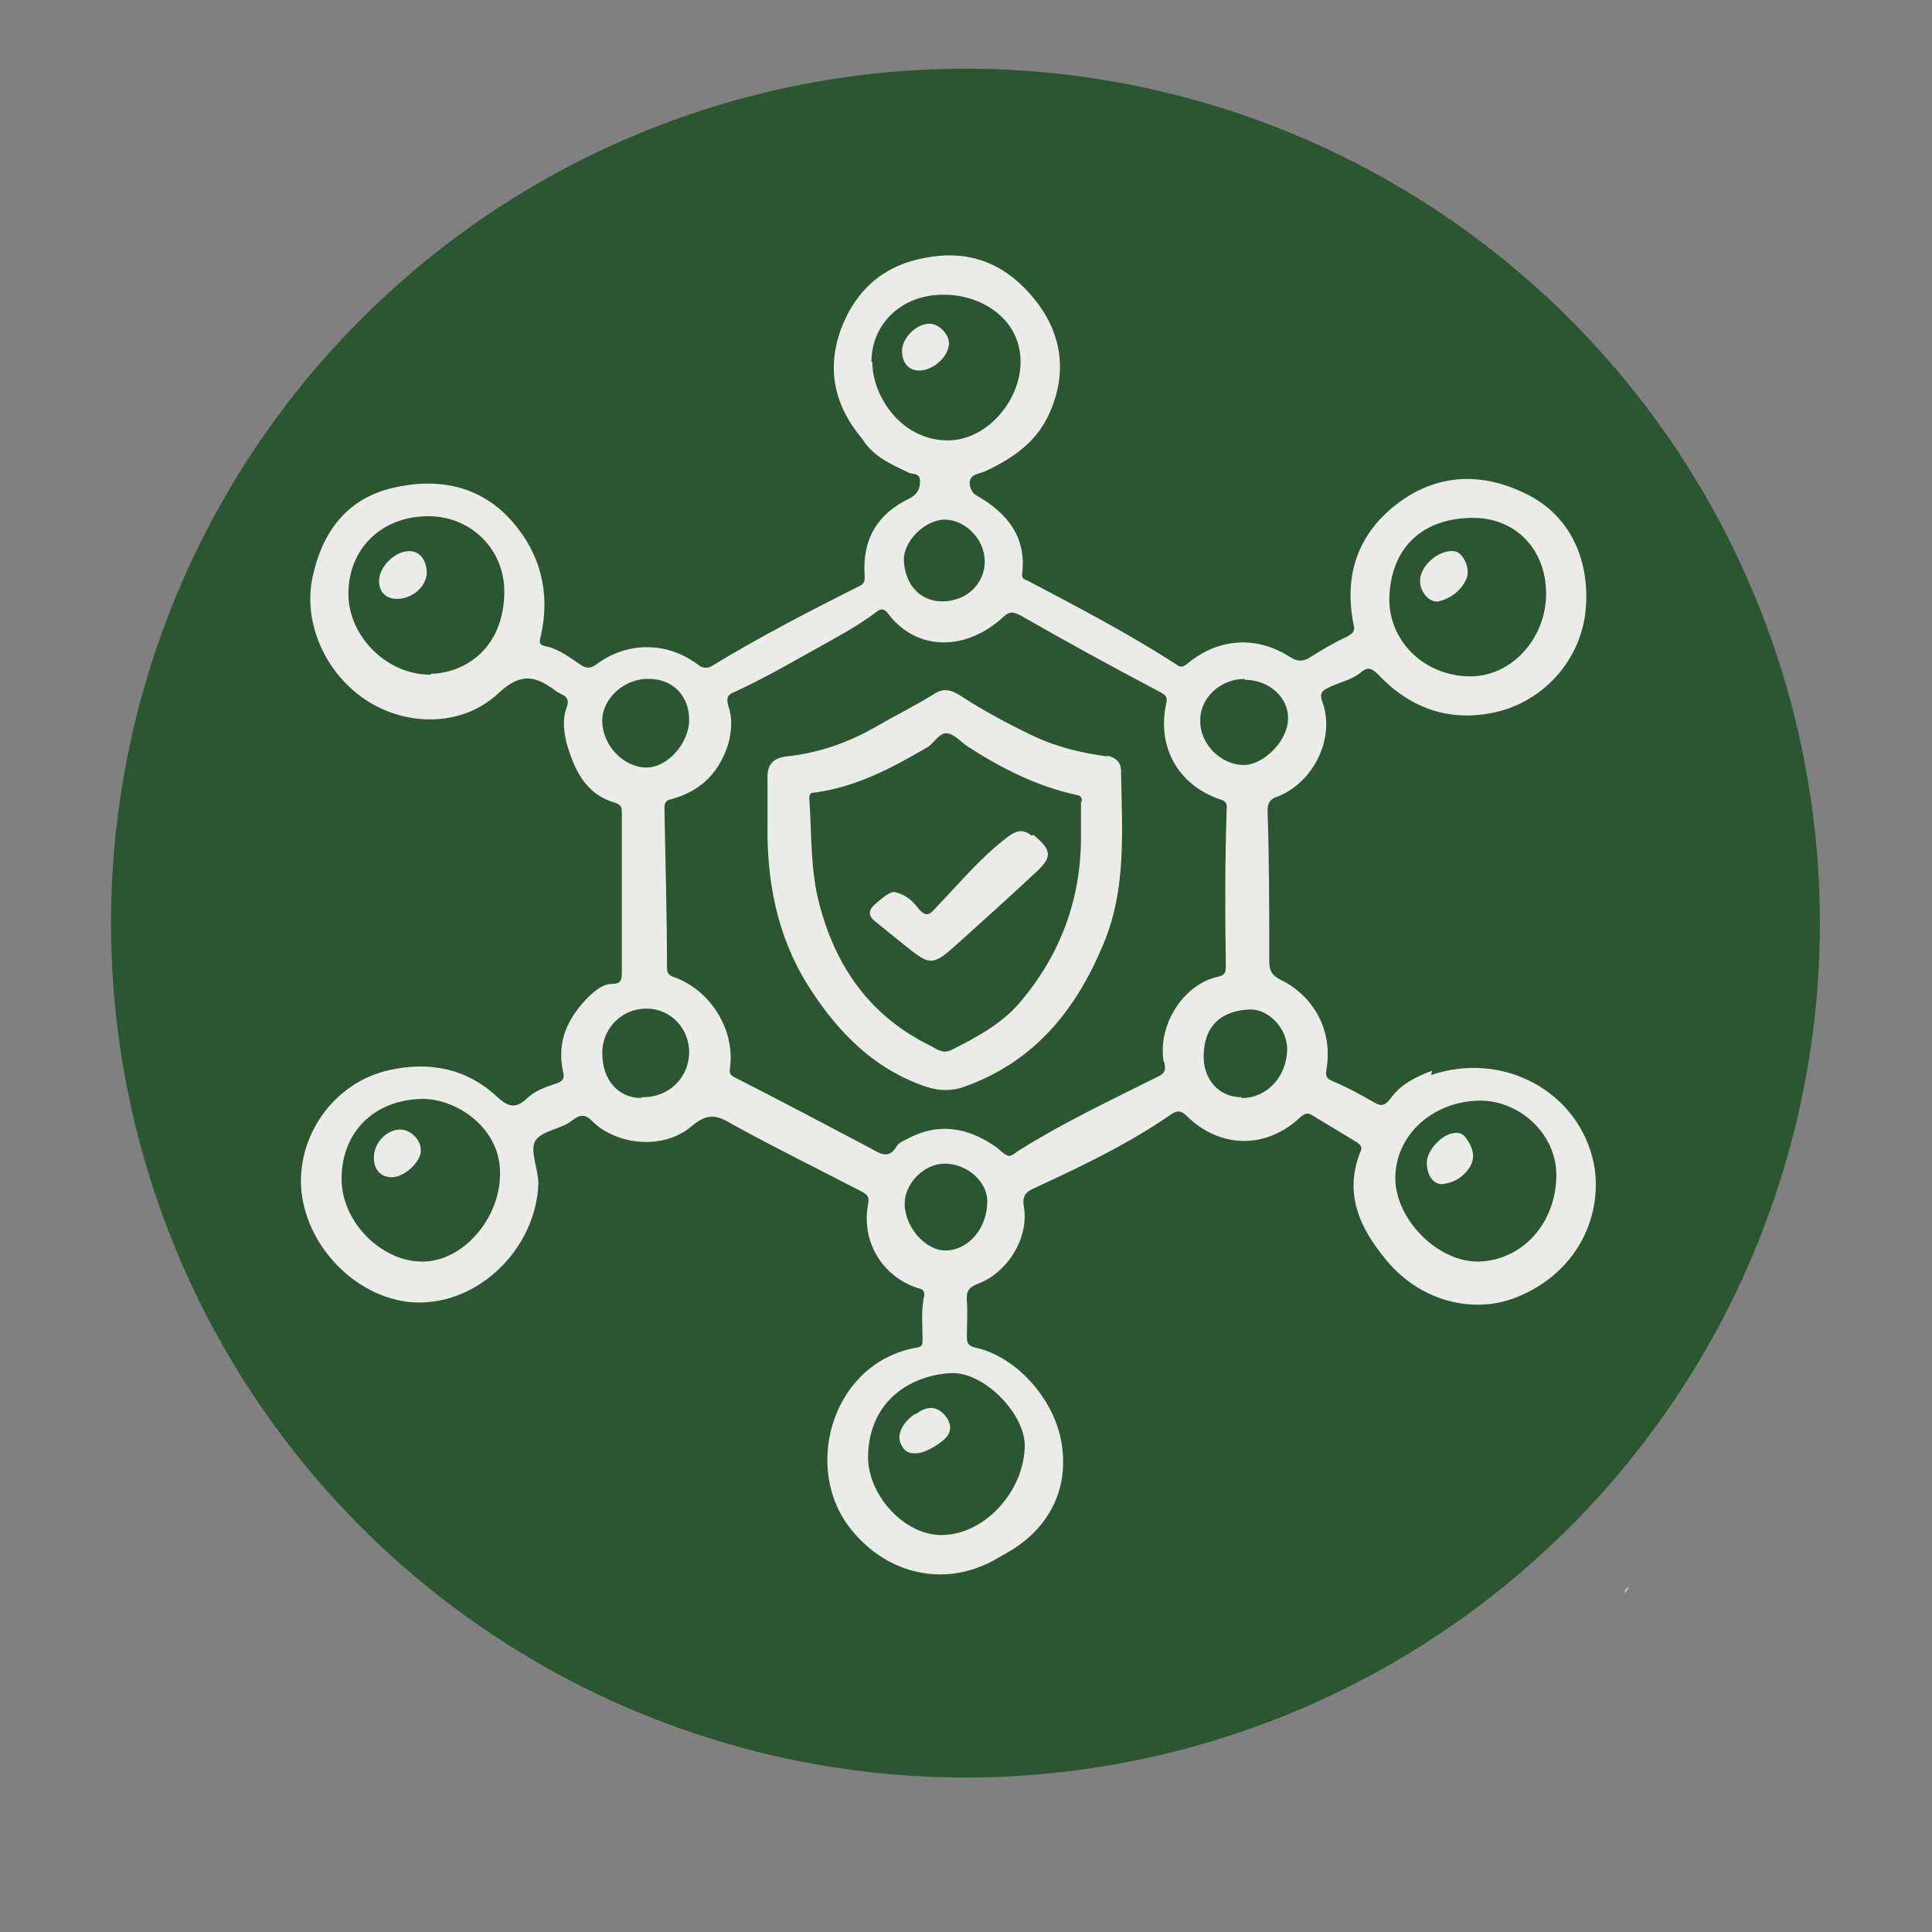
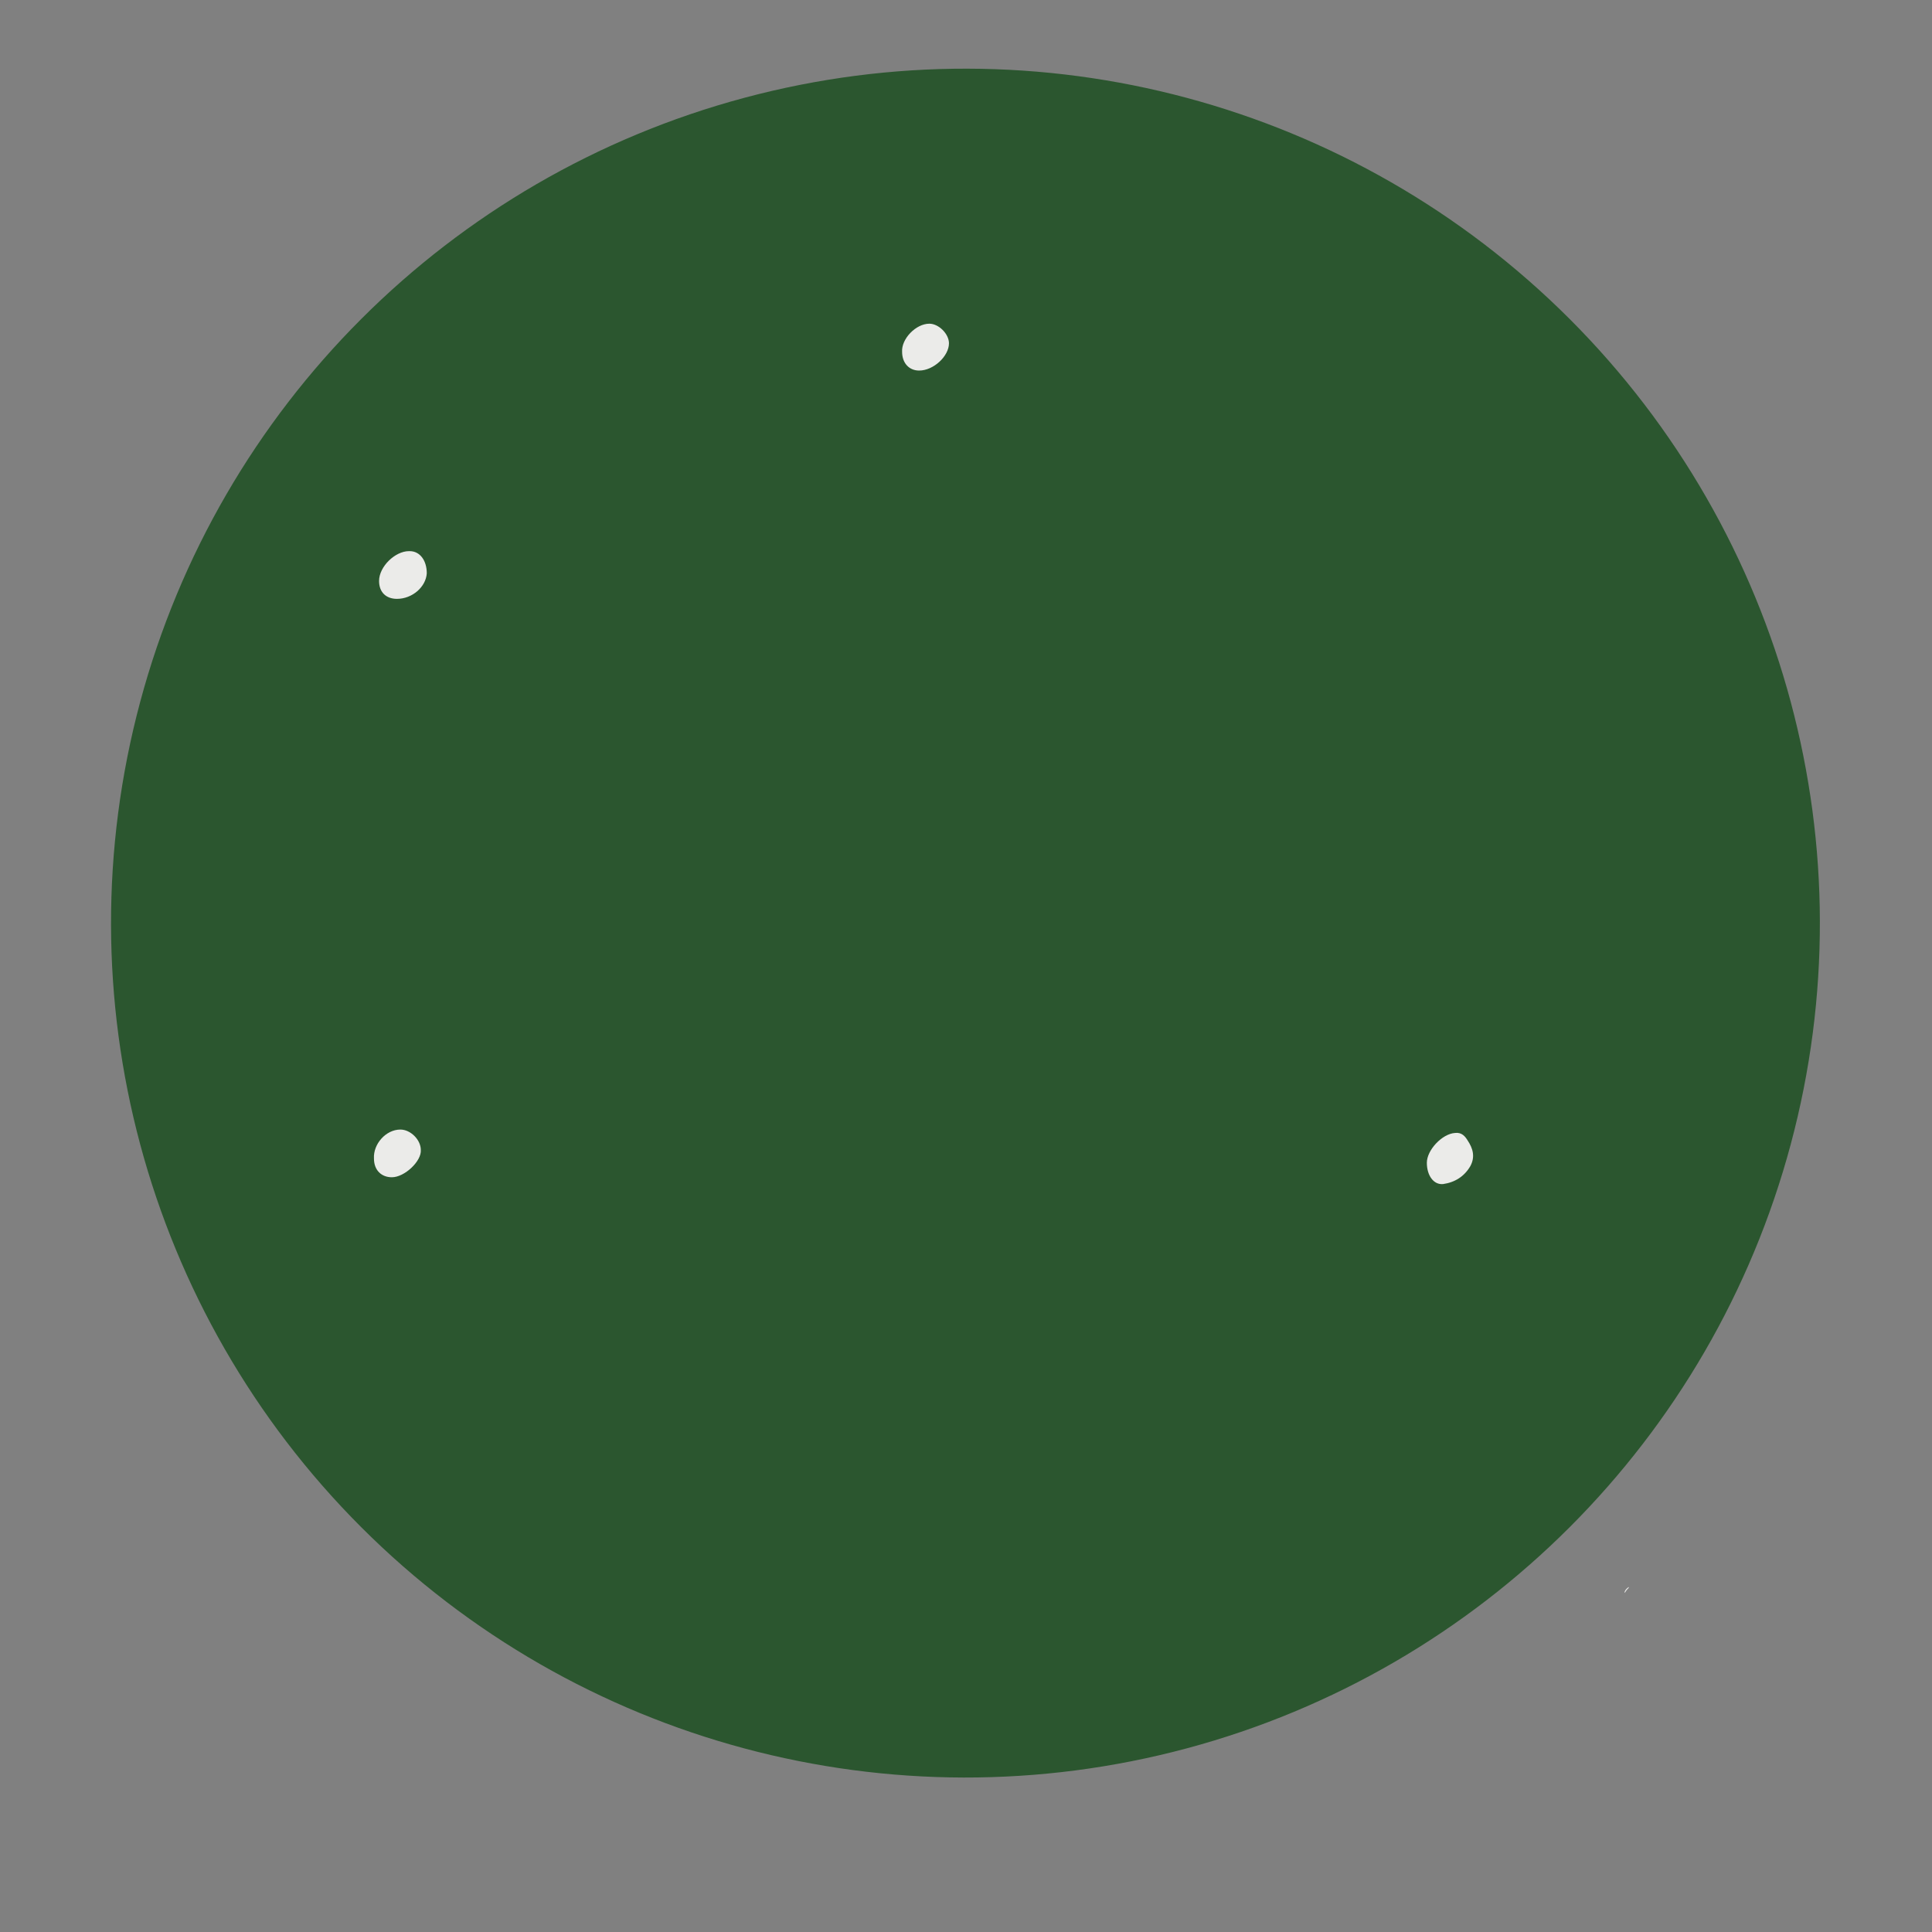
<svg xmlns="http://www.w3.org/2000/svg" viewBox="0 0 22.68 22.68" version="1.1">
  <rect x="0" y="0" width="22.68" height="22.68" fill="#808080" stroke="none" />
  <defs>
    <style>
      .cls-1 {
        fill: #2b562f;
      }

      .cls-2 {
        fill: #ebebe9;
      }
    </style>
  </defs>
  <g>
    <g id="Layer_1">
      <circle transform="translate(-4.35 11.19) rotate(-45)" r="10.03" cy="10.84" cx="11.34" class="cls-1" />
      <g>
        <path d="M10.91,3.8c-.16,0-.33.18-.32.33,0,.13.08.22.2.22.17,0,.35-.17.35-.32,0-.11-.12-.23-.23-.23Z" class="cls-2" />
        <path d="M4.7,13.26c-.17,0-.32.17-.31.34,0,.14.09.22.21.22.15,0,.35-.19.34-.32,0-.12-.12-.24-.24-.24Z" class="cls-2" />
        <path d="M4.8,6.47c-.16,0-.35.18-.35.35,0,.13.08.21.21.21.18,0,.34-.14.35-.3,0-.15-.08-.26-.2-.26Z" class="cls-2" />
-         <path d="M13,8.88c-.3-.04-.6-.11-.89-.25-.29-.14-.57-.29-.83-.46-.11-.07-.2-.1-.32-.02-.21.13-.43.24-.64.36-.34.2-.7.33-1.09.37-.16.02-.22.1-.22.24,0,.18,0,.37,0,.55-.01.67.11,1.31.47,1.89.34.54.77.99,1.4,1.2.16.05.31.05.46-.01.8-.29,1.29-.89,1.61-1.66.28-.66.22-1.35.21-2.04,0-.1-.06-.16-.17-.18ZM12.69,9.4c0,.14,0,.28,0,.42,0,.74-.24,1.38-.71,1.94-.22.26-.52.42-.82.57-.09.04-.16-.01-.23-.05-.72-.35-1.13-.94-1.32-1.7-.1-.4-.08-.81-.11-1.21,0-.08.05-.06.09-.07.48-.07.89-.29,1.3-.53.08-.05.14-.18.24-.16.09.02.16.11.24.16.39.25.8.46,1.26.56.07.01.07.04.07.09Z" class="cls-2" />
-         <path d="M12.11,9.81c-.12-.1-.21-.04-.3.03-.3.23-.54.52-.8.79-.09.1-.13.16-.24.02-.07-.09-.16-.16-.28-.18-.08.02-.14.08-.2.13-.1.08-.11.15,0,.23.1.08.21.17.31.25.32.26.34.27.65-.01.3-.27.6-.54.9-.82.21-.19.2-.27-.02-.45Z" class="cls-2" />
-         <path d="M10.74,16.6c-.15.1-.22.25-.16.36.03.06.07.11.19.1.09-.01.2-.07.3-.15.11-.09.11-.2.01-.31-.11-.11-.22-.08-.33,0Z" class="cls-2" />
-         <path d="M16.89,7.06c.15-.04.27-.13.33-.28.04-.12-.05-.3-.15-.31-.18-.02-.4.17-.4.35,0,.13.11.26.22.24Z" class="cls-2" />
        <path d="M17.08,13.3c-.15.01-.33.2-.33.35,0,.15.08.26.19.25.14-.02.25-.09.32-.21.06-.11.03-.21-.03-.3-.03-.05-.07-.1-.15-.09Z" class="cls-2" />
-         <path d="M16.81,12.57c-.19.07-.37.16-.49.33-.06.08-.11.09-.19.04-.16-.09-.32-.18-.49-.25-.07-.03-.08-.06-.07-.13.08-.44-.13-.86-.54-1.06-.1-.05-.13-.11-.13-.21,0-.59,0-1.18-.02-1.77,0-.1.03-.14.12-.17.43-.17.68-.7.52-1.12-.03-.09,0-.12.06-.15.13-.07.28-.09.4-.19.08-.07.13-.04.2.03.38.4.84.56,1.38.44.56-.13.98-.6,1.05-1.16.07-.62-.18-1.15-.69-1.4-.52-.26-1.04-.24-1.5.1-.47.35-.65.84-.53,1.43.02.07,0,.1-.07.14-.15.07-.29.15-.43.24-.09.06-.16.06-.25,0-.39-.25-.84-.22-1.2.08-.05.04-.08.05-.13.01-.56-.36-1.15-.67-1.74-.98-.04-.02-.08-.02-.07-.09.05-.43-.18-.71-.53-.91-.05-.03-.06-.05-.08-.1-.04-.16.1-.15.18-.19.32-.15.6-.34.75-.68.21-.47.15-.93-.17-1.33-.32-.4-.73-.59-1.25-.5-.51.08-.85.37-1.03.85-.17.47-.07.9.25,1.28.13.21.34.3.55.4.05.02.13,0,.13.1,0,.09-.03.15-.12.2-.38.18-.56.48-.53.91,0,.06,0,.09-.06.12-.58.29-1.16.59-1.72.93-.06.04-.12.04-.18-.01-.36-.27-.83-.27-1.19,0-.07.05-.12.05-.19,0-.12-.08-.25-.18-.39-.21-.1-.02-.09-.05-.07-.13.11-.49,0-.95-.33-1.33-.37-.43-.88-.53-1.42-.4-.54.13-.82.53-.93,1.04-.12.55.16,1.16.66,1.47.47.29,1.11.29,1.53-.11.26-.24.43-.19.65-.03.02.02.05.03.08.05.08.03.09.09.06.16-.05.14-.03.28,0,.41.09.31.22.6.56.7.09.03.09.06.09.14,0,.62,0,1.23,0,1.85,0,.09-.01.14-.11.14-.11,0-.19.07-.27.14-.25.25-.39.53-.31.89.02.08,0,.11-.08.14-.13.04-.26.09-.35.18-.13.12-.22.09-.34-.02-.36-.34-.8-.42-1.26-.32-.66.14-1.11.78-1.04,1.44.08.68.69,1.27,1.35,1.29.74.02,1.4-.64,1.43-1.39,0-.18-.1-.38-.04-.5.07-.13.31-.14.44-.25,0,0,.02-.01.03-.02.07-.05.13-.04.19.02.28.29.84.36,1.18.07.19-.16.3-.13.48-.02.49.27,1,.52,1.5.78.08.04.11.07.09.16-.08.43.16.84.58.98.04.01.09.02.08.09-.04.17-.02.35-.02.52,0,.05,0,.08-.07.09-.97.17-1.33,1.36-.81,2.08.41.56,1.1.75,1.71.42.07-.04.14-.08.21-.12.47-.29.68-.75.59-1.27-.09-.52-.54-1.01-1.01-1.11-.08-.02-.1-.05-.1-.12,0-.14.01-.29,0-.43-.01-.12.03-.16.13-.2.35-.13.6-.54.54-.9-.03-.16.05-.19.16-.24.54-.25,1.08-.51,1.57-.85.08-.05.12-.04.18.02.4.39.94.39,1.34.01.05-.04.08-.05.13-.02.18.11.35.21.53.32.04.03.07.06.04.11-.2.5,0,.91.31,1.28.4.48,1.02.63,1.52.43.75-.3,1.02-1,.91-1.57-.17-.84-1.06-1.33-1.91-1.04ZM16.31,7.01c.02-.55.35-.91.94-.93.53-.02.9.36.9.89,0,.52-.4.97-.89.97-.53,0-.97-.41-.95-.94ZM5.05,7.92c-.51,0-.96-.45-.96-.95,0-.53.39-.91.94-.91.5,0,.89.39.89.88,0,.67-.46.96-.86.97ZM4.96,14.81c-.49,0-.95-.47-.95-.97,0-.55.38-.93.95-.94.41,0,.92.35.91.88,0,.53-.44,1.03-.91,1.03ZM14.61,7.98c.29,0,.52.21.51.46,0,.25-.28.54-.52.54-.27,0-.52-.25-.51-.53,0-.26.24-.48.52-.48ZM10.23,4.25c0-.46.37-.8.86-.79.42,0,.91.28.89.82-.02.46-.42.89-.85.89-.56,0-.89-.53-.89-.92ZM11.09,6.1c.24,0,.47.23.47.49,0,.26-.21.47-.5.47-.26,0-.44-.2-.45-.49,0-.22.25-.47.48-.47ZM7.07,8.46c0-.26.26-.5.55-.49.28,0,.47.2.47.48,0,.27-.25.56-.5.56-.27,0-.52-.26-.52-.55ZM7.53,12.89c-.28,0-.46-.22-.46-.53,0-.29.23-.52.52-.52.28,0,.5.23.5.51,0,.3-.24.54-.56.53ZM12.03,16.96c0,.54-.47,1.06-.98,1.06-.43,0-.86-.46-.86-.92.01-.65.49-.95.96-.98.39-.03.88.47.88.85ZM11.1,14.68c-.24,0-.48-.28-.48-.55,0-.24.23-.47.47-.47.26,0,.5.21.5.44,0,.32-.22.58-.5.58ZM13.67,12.48c.02.1-.01.13-.1.17-.54.27-1.09.53-1.6.85-.04.02-.07.06-.12.07-.06-.01-.1-.06-.15-.1-.34-.24-.69-.3-1.07-.09-.04.02-.08.04-.1.07-.09.16-.19.1-.31.03-.53-.28-1.06-.56-1.59-.83-.06-.03-.07-.05-.06-.12.06-.44-.23-.91-.66-1.06-.06-.02-.08-.05-.08-.11,0-.63-.02-1.25-.03-1.88,0-.1.07-.09.12-.11.33-.1.53-.32.63-.64.04-.15.05-.3,0-.44-.03-.11,0-.14.08-.17.39-.18.76-.4,1.14-.61.18-.1.35-.2.51-.32.06-.05.1-.05.15.02.34.44.91.43,1.34.04.08-.08.13-.07.22-.02.54.31,1.09.61,1.64.9.05.03.08.05.06.13-.11.51.14.95.62,1.12.07.02.1.04.09.12-.02.61-.02,1.21-.01,1.82,0,.09,0,.13-.11.15-.4.1-.69.57-.62.99ZM14.57,12.88c-.26,0-.45-.21-.44-.5.01-.35.22-.52.55-.53.22,0,.43.23.43.46,0,.33-.24.58-.53.58ZM17.35,14.81c-.48,0-.97-.5-.97-.98,0-.5.43-.9.99-.91.48,0,.9.4.9.87,0,.57-.4,1.01-.92,1.02Z" class="cls-2" />
        <path d="M19.12,18.63s-.05.03-.05.07c0,0,0,0,0,0,0,0,0,0,.01-.01.01-.02.03-.04.04-.05,0,0,0,0,0-.01,0,0,0,0,0,0Z" class="cls-2" />
      </g>
    </g>
  </g>
</svg>